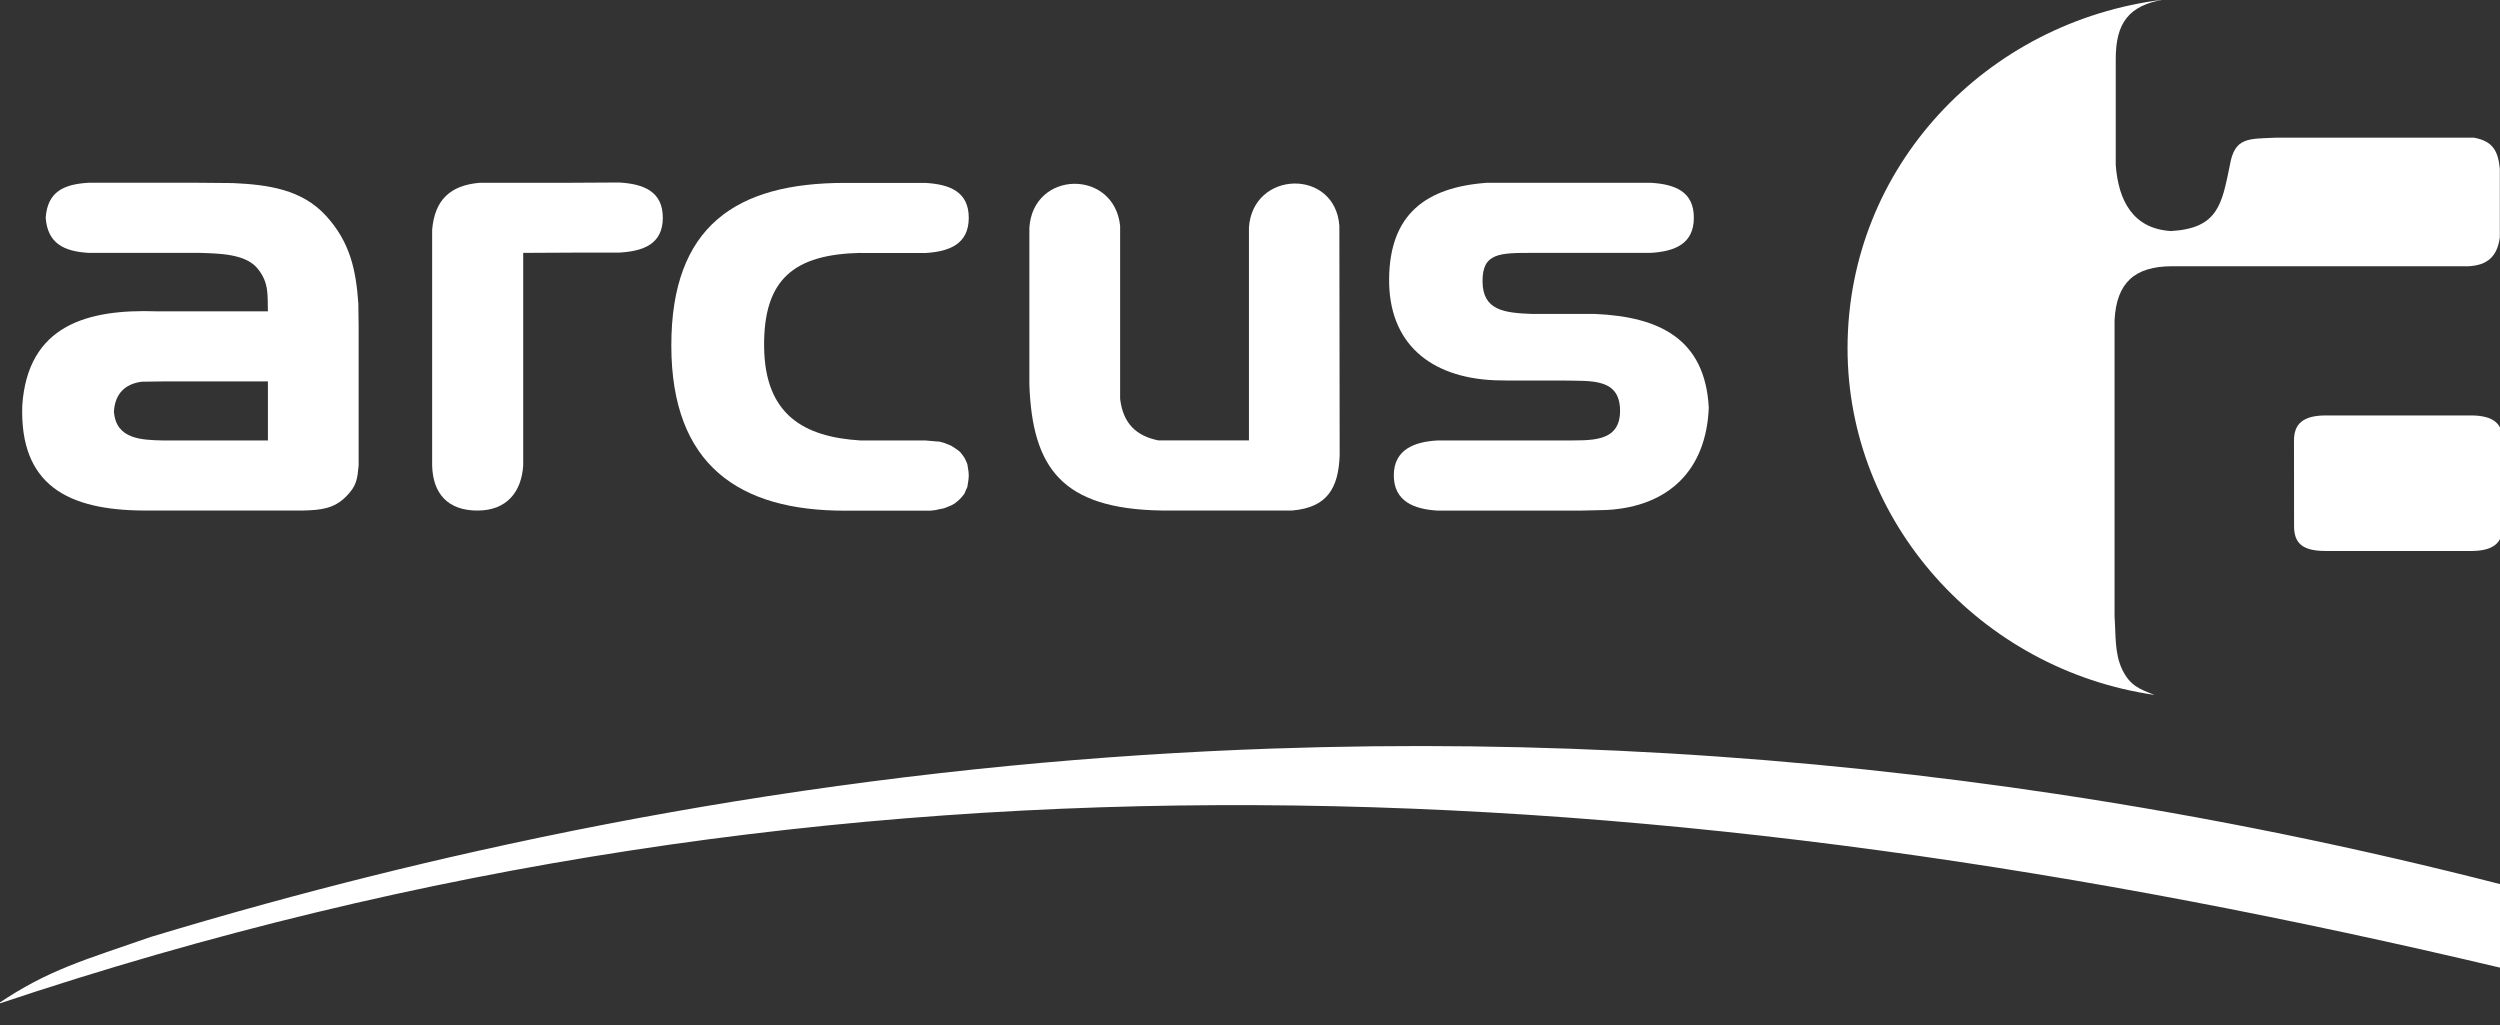
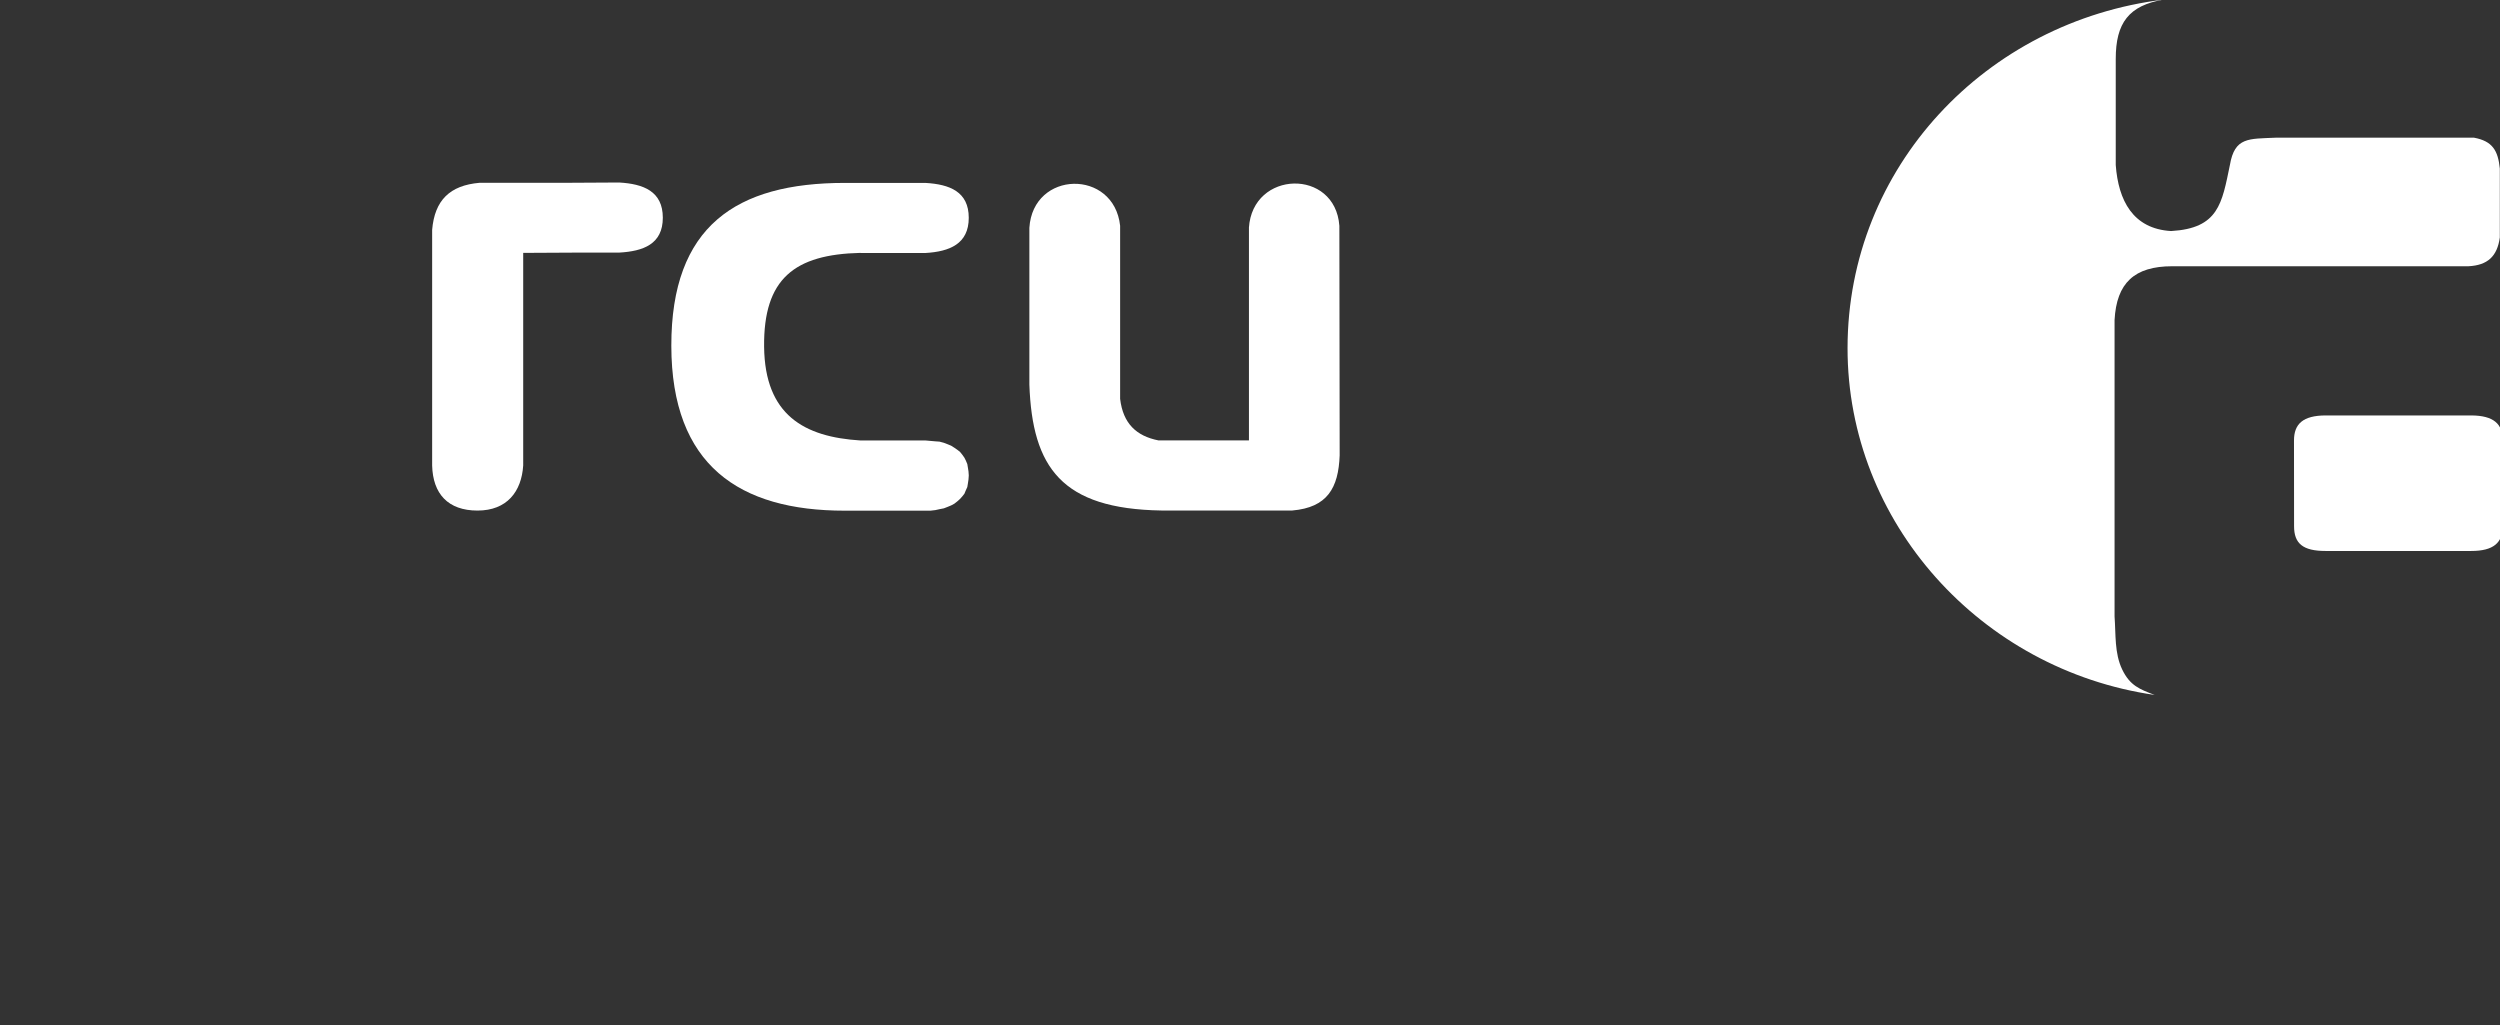
<svg xmlns="http://www.w3.org/2000/svg" width="100px" height="41px" version="1.1" xml:space="preserve" style="fill-rule:evenodd;clip-rule:evenodd;stroke-linejoin:round;stroke-miterlimit:2;">
  <rect width="100%" height="100%" fill="#333333" stroke="none" />
  <g transform="matrix(1,0,0,1,-110,0)">
    <g id="logo-arcus-white" transform="matrix(1,0,0,0.41,110,0)">
      <rect x="0" y="0" width="100" height="100" style="fill:none;" />
      <clipPath id="_clip1">
        <rect x="0" y="0" width="100" height="100" />
      </clipPath>
      <g clip-path="url(#_clip1)">
        <g transform="matrix(0.139,0,0,0.338,50,-52.32)">
          <g transform="matrix(1,0,0,1,171.957,154.662)">
            <path d="M76.838,177.97L76.838,92.512C77.404,81.81 82.531,76.982 93.433,76.982L178.684,76.982C184.215,76.7 186.97,74.094 187.703,68.668L187.703,48.776C187.178,43.569 185.596,40.87 180.289,39.875L123.17,39.875C115.45,40.237 111.397,39.651 110.028,47.764C107.736,58.857 106.783,66.038 93.098,66.821C82.11,66.176 77.929,57.983 77.178,47.764L77.178,17.13C77.178,6.761 80.926,1.686 91.071,-0C39.802,6.255 0.04,48.402 0,100.574C-0.04,150.915 38.329,193.466 88.375,200.721C84.096,199.082 81.267,198.057 79.02,193.339C76.78,188.609 77.23,183.362 76.832,177.97L76.838,177.97Z" style="fill:white;" />
          </g>
          <g transform="matrix(1,0,0,1,300.429,274.705)">
            <path d="M60.069,31.94L60.069,7.221C60.069,2.434 57.454,0.035 51.004,0L9.06,0C2.61,0.035 0,2.434 0,7.221L0.023,31.94C0,37.004 2.61,39.121 9.06,39.121L51.004,39.121C57.454,39.121 60.069,36.728 60.069,31.94Z" style="fill:white;" />
          </g>
          <g transform="matrix(1,0,0,1,-353.333,207.547)">
-             <path d="M38.703,37.107C18.649,36.417 1.632,41.17 0.032,64.22C-0.764,87.276 13.157,94.497 34.995,94.607L80.82,94.607C86.19,94.48 89.701,93.985 93.032,90.746C96.364,87.506 96.445,85.395 96.826,81.597L96.826,41.382L96.739,34.834C96.064,25.243 94.401,17.193 87.472,9.569C80.543,1.945 70.963,0.558 60.598,0.086L50.828,-0L19.07,-0C11.962,0.426 7.308,2.572 6.771,10.069C7.302,17.532 12.072,19.817 19.07,20.231L50.828,20.231C56.632,20.409 64.184,20.478 67.678,24.679C71.171,28.879 70.553,32.596 70.715,37.102L38.697,37.102L38.703,37.107ZM70.721,57.338L70.721,74.381L40.469,74.381C34.303,74.232 27.015,74.036 26.403,66.067C26.686,61.061 29.441,58.081 34.407,57.425L40.469,57.338L70.721,57.338Z" style="fill:white;" />
-           </g>
+             </g>
          <g transform="matrix(1,0,0,1,-166.525,207.588)">
            <path d="M54.416,20.196C35.489,20.645 26.481,27.584 26.7,47.309C26.92,67.034 38.26,73.334 54.416,74.341L73.119,74.341L75.983,74.594L77.161,74.675L78.426,75.014L79.517,75.434L80.528,75.855L81.457,76.447L82.306,77.034L83.062,77.621L83.738,78.467L84.333,79.307L84.754,80.147L85.176,81.16L85.343,82.167L85.516,83.26L85.597,84.428L85.516,85.602L85.343,86.776L85.176,87.788L84.754,88.715L84.333,89.722L83.738,90.481L83.062,91.235L82.306,91.914L81.457,92.581L80.528,93.088L79.517,93.508L78.426,93.933L77.161,94.181L75.983,94.44L74.557,94.607L49.872,94.607C19.604,94.607 0.04,81.562 0,47.01C-0.035,12.452 18.674,-0 49.872,-0L73.125,-0C80.1,0.408 85.592,2.526 85.592,10.069C85.592,17.613 80.083,19.822 73.125,20.231L54.422,20.231L54.416,20.196Z" style="fill:white;" />
          </g>
          <g transform="matrix(1,0,0,1,-63.49,198.911)">
            <path d="M63.176,21.644C64.227,4.963 88.011,4.428 89.206,21.057L89.293,87.291C88.952,96.785 85.713,102.366 75.648,103.235L37.994,103.235C9.273,102.775 0.843,90.812 0,66.887L0,21.638C1.039,5.02 24.338,4.583 26.117,21.051L26.117,71.001C26.96,78.153 30.8,81.738 37.151,83.004L63.187,83.004L63.187,21.632L63.176,21.644Z" style="fill:white;" />
          </g>
          <g transform="matrix(1,0,0,1,40.03,207.553)">
-             <path d="M41.288,20.231C31.761,20.231 26.795,20.231 26.888,28.522C26.974,36.814 33.008,37.568 41.288,37.861L59.316,37.861C77.718,38.678 90.918,44.985 91.992,64.888C91.293,82.972 80.415,93.479 62.595,94.446L55.349,94.613L13.82,94.613C7.203,94.21 1.354,91.948 1.354,84.451C1.354,76.954 7.353,74.761 13.82,74.382L50.464,74.382C57.705,74.272 66.493,75.176 66.464,65.779C66.435,56.389 58.236,57.241 50.464,57.085L34.712,57.085L30.329,56.999C11.62,56.188 -0.205,46.164 0.003,27.619C0.211,9.074 10.581,1.283 28.141,0L75.31,0C82.303,0.42 87.696,2.538 87.696,10.069C87.696,17.607 82.297,19.794 75.31,20.231L41.277,20.231L41.288,20.231Z" style="fill:white;" />
-           </g>
+             </g>
          <g transform="matrix(1,0,0,1,-235.354,207.471)">
            <path d="M26.203,20.312L26.203,81.678C25.73,89.192 21.555,94.693 13.056,94.693C4.562,94.693 0.202,89.848 0,81.678L0,13.683C0.716,5.115 5.104,0.823 13.645,0.086L38.578,0.086L53.827,0C60.791,0.409 66.375,2.515 66.381,10.156C66.381,17.803 60.751,19.846 53.827,20.231L42.366,20.231L26.198,20.317L26.203,20.312Z" style="fill:white;" />
          </g>
          <g transform="matrix(1,0,0,1,-360.499,354.571)">
-             <path d="M44.167,70.665C55.161,67.334 66.103,64.157 76.976,61.16C97.463,55.515 117.766,50.44 137.86,45.929C162.793,40.33 187.414,35.572 211.724,31.613C238.534,27.246 264.957,23.839 290.964,21.302C316.63,18.805 341.893,17.165 366.739,16.296C405.698,14.944 443.635,15.49 480.463,17.648C519.04,19.909 556.405,23.937 592.471,29.375C637.227,36.13 679.974,45.054 720.561,55.498L720.561,79.601C481.023,22.654 244.677,7.78 0,90.09C14.857,79.975 25.297,77.299 44.167,70.665Z" style="fill:white;" />
-           </g>
+             </g>
        </g>
      </g>
    </g>
  </g>
</svg>